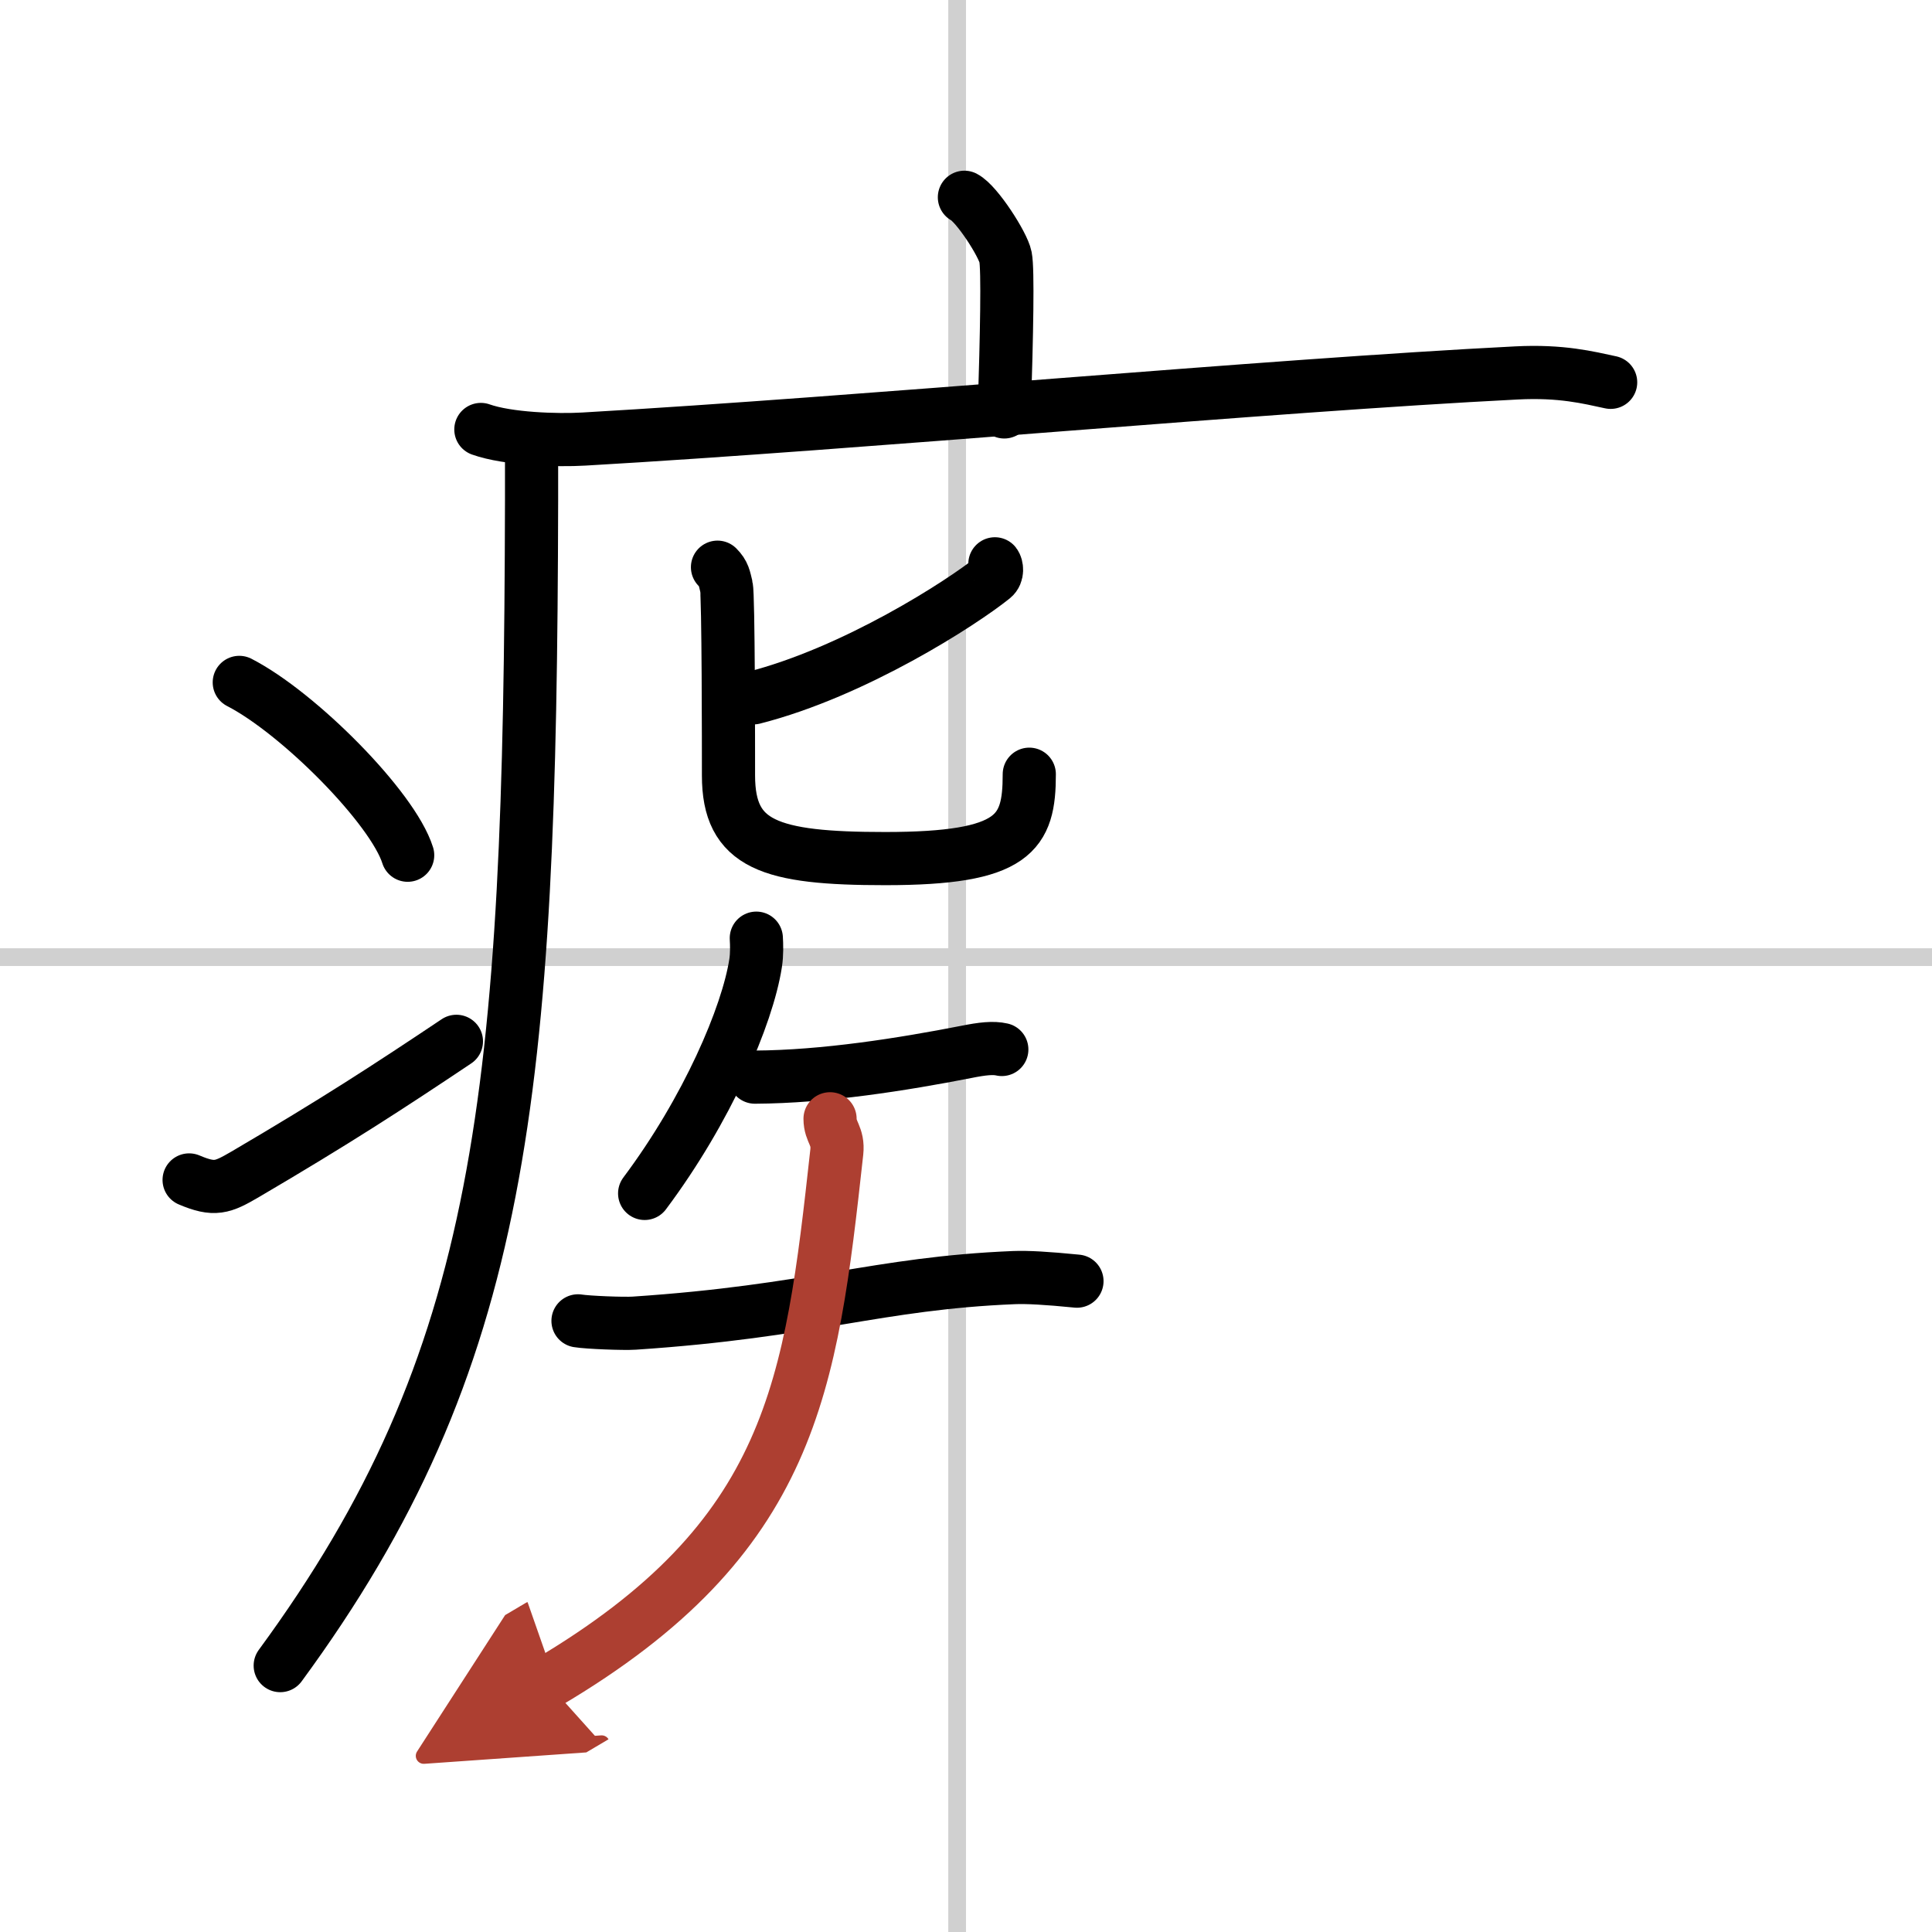
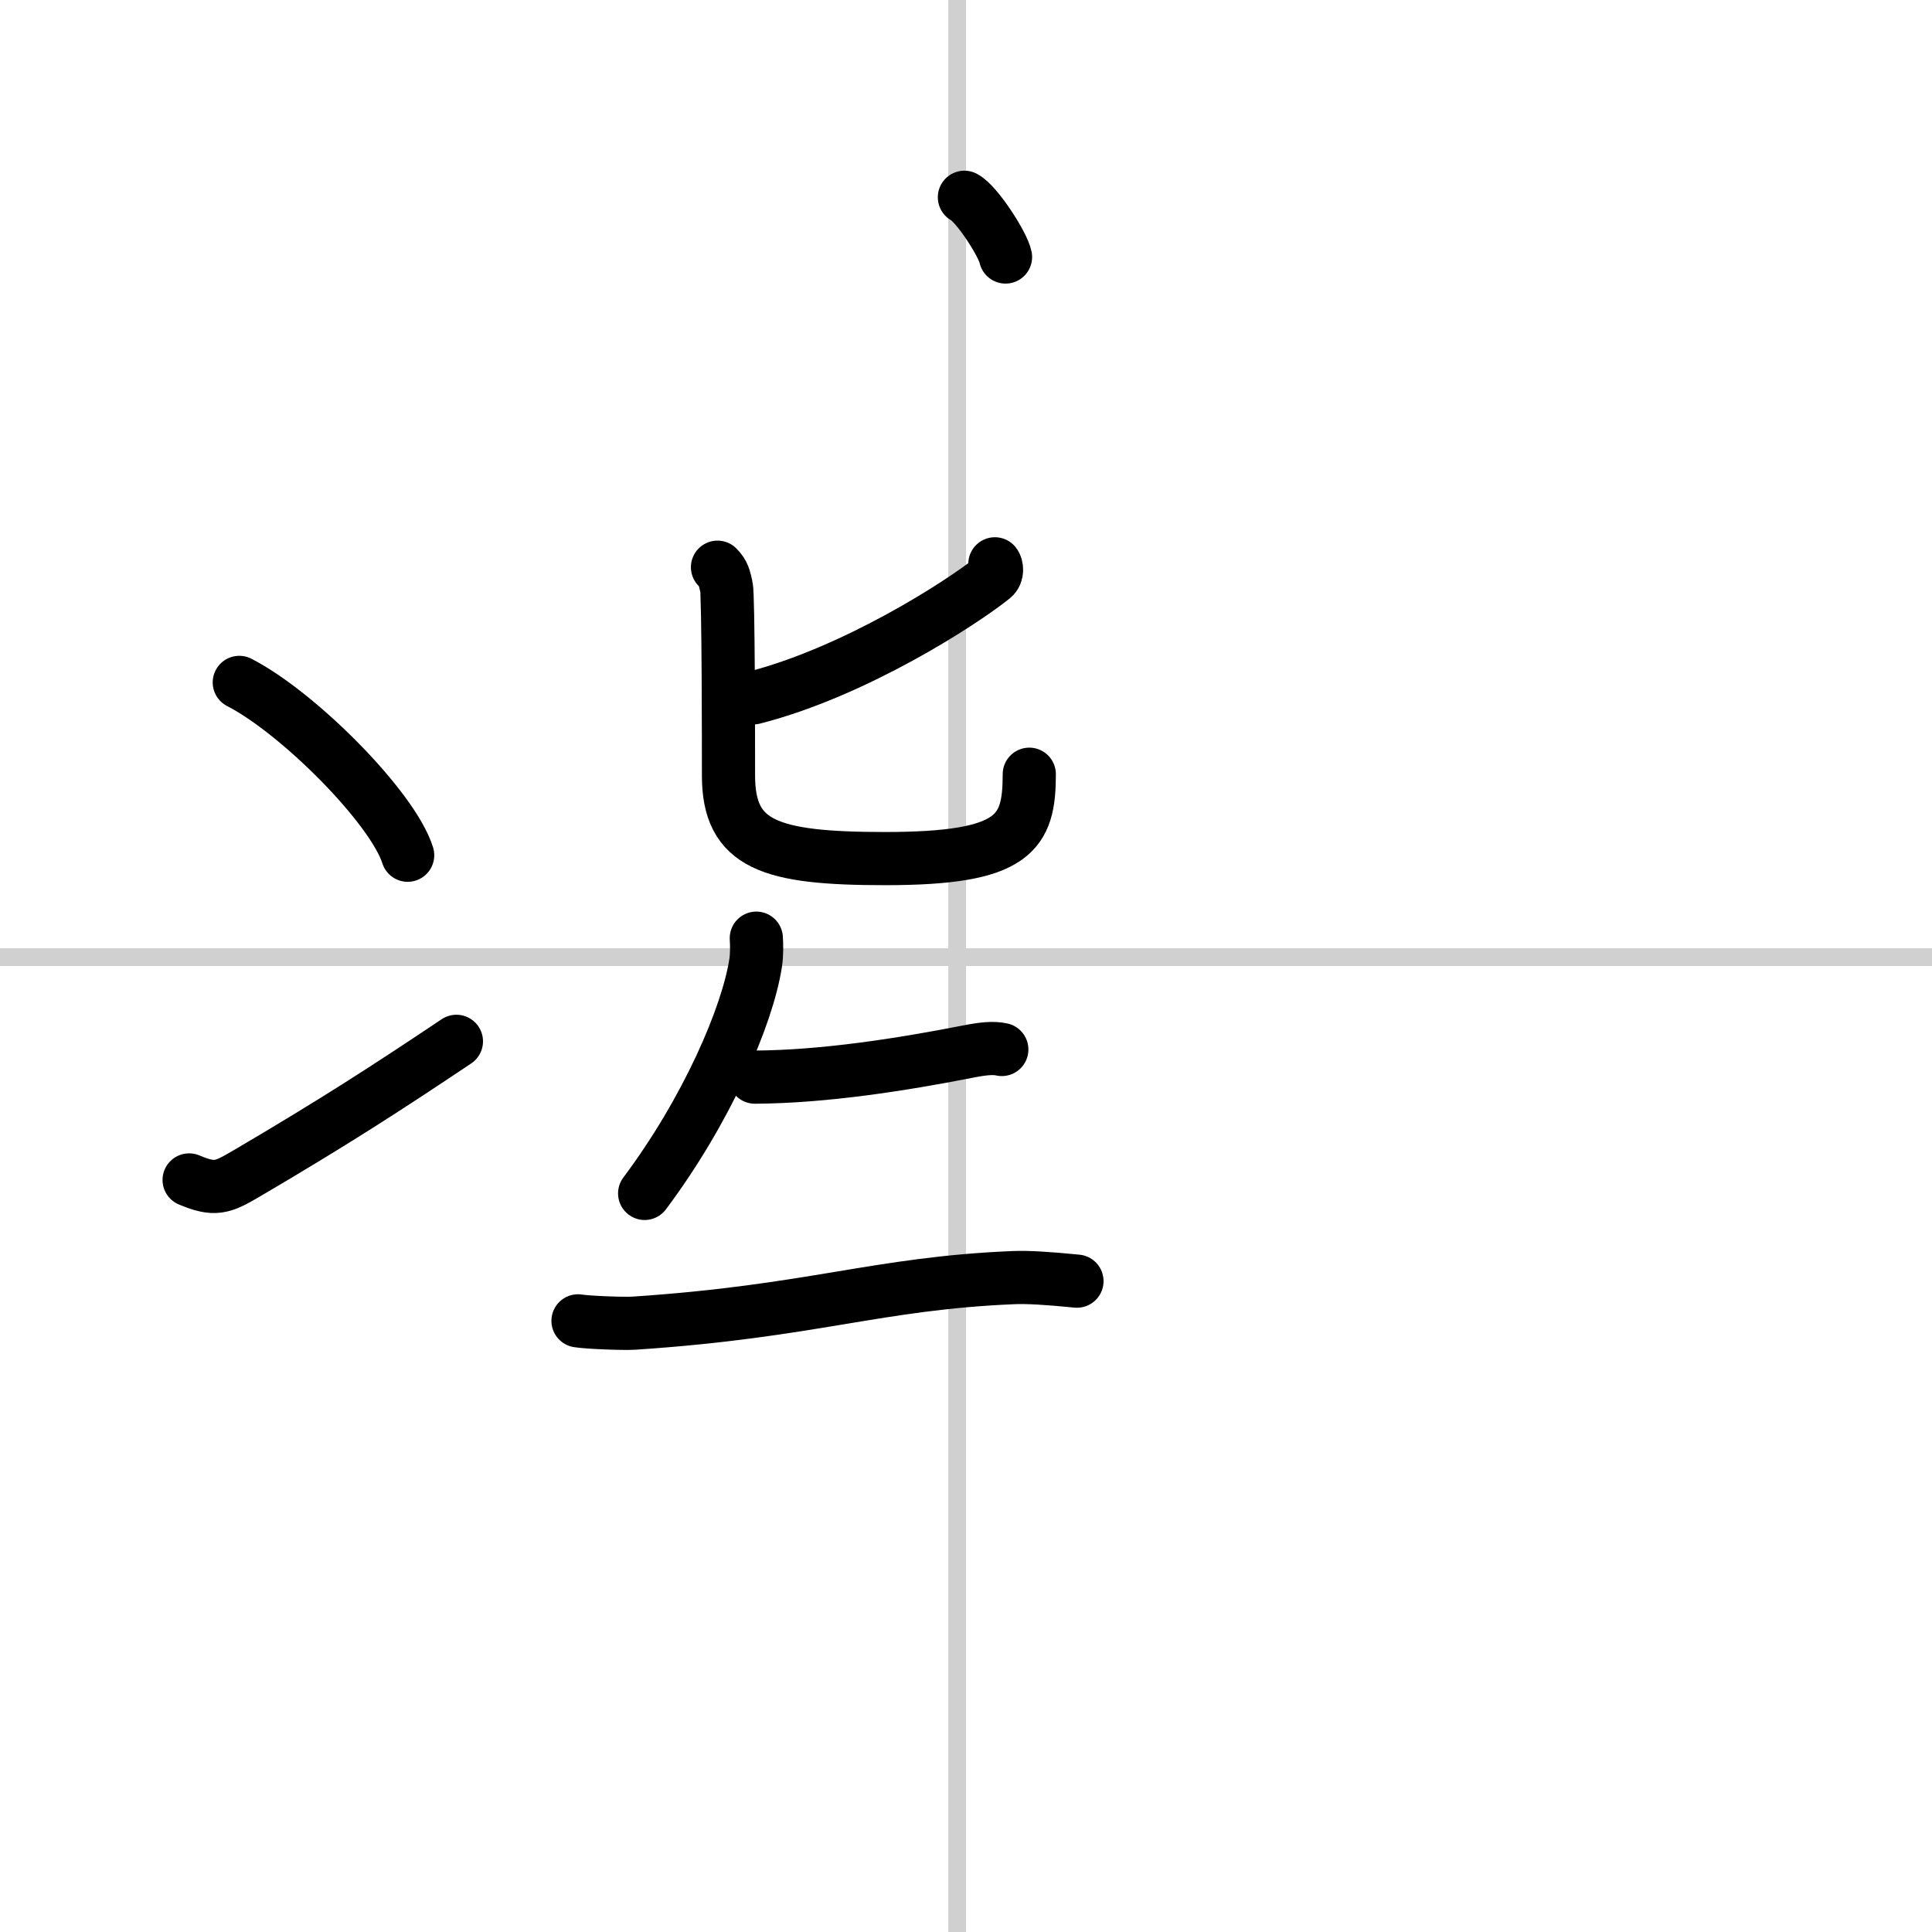
<svg xmlns="http://www.w3.org/2000/svg" width="400" height="400" viewBox="0 0 109 109">
  <defs>
    <marker id="a" markerWidth="4" orient="auto" refX="1" refY="5" viewBox="0 0 10 10">
      <polyline points="0 0 10 5 0 10 1 5" fill="#ad3f31" stroke="#ad3f31" />
    </marker>
  </defs>
  <g fill="none" stroke="#000" stroke-linecap="round" stroke-linejoin="round" stroke-width="3">
    <rect width="100%" height="100%" fill="#fff" stroke="#fff" />
    <line x1="54" x2="54" y2="109" stroke="#d0d0d0" stroke-width="1" />
    <line x2="109" y1="54" y2="54" stroke="#d0d0d0" stroke-width="1" />
-     <path d="m54.41 11.13c0.7 0.36 2.18 2.66 2.32 3.37s0.07 4.3-0.07 8.74" />
-     <path d="m27.13 24.23c1.52 0.54 4.3 0.63 5.82 0.54 15.8-0.91 38.55-3.02 52.61-3.73 2.53-0.13 4.05 0.26 5.31 0.53" />
-     <path d="m29.99 25.5v2.75c-0.07 33.54-1.55 48.51-14.18 65.72" />
+     <path d="m54.41 11.13c0.7 0.36 2.18 2.66 2.32 3.37" />
    <path d="m13.5 38.5c3.35 1.72 8.66 7.07 9.5 9.75" />
    <path d="m10.67 66.57c1.44 0.61 1.88 0.43 3.15-0.31 5.11-3 8.06-4.92 11.93-7.51" />
    <path d="m56.13 31.81c0.11 0.14 0.17 0.56-0.1 0.78-1.76 1.42-7.82 5.33-13.52 6.78" />
    <path d="m40.48 32c0.36 0.36 0.38 0.61 0.5 1.09 0.12 0.49 0.12 9.13 0.12 10.66 0 3.92 2.33 4.69 8.84 4.69 7.32 0 8.13-1.44 8.13-4.76" />
    <path d="m42.67 52.93c0.02 0.35 0.04 0.91-0.04 1.41-0.46 2.97-2.74 8.29-6.26 12.99" />
    <path d="m42.59 60.77c3.91-0.02 8.33-0.72 11.91-1.42 0.94-0.19 1.54-0.25 2.02-0.14" />
    <path d="m32.61 74.52c0.55 0.09 2.57 0.17 3.17 0.13 10.07-0.67 13.69-2.25 21.42-2.57 0.76-0.03 1.85 0.03 3.56 0.2" />
-     <path d="m46.83 63.12c0 0.77 0.48 0.94 0.38 1.88-1.46 13.24-2.46 21.74-16.33 29.94" marker-end="url(#a)" stroke="#ad3f31" />
  </g>
</svg>